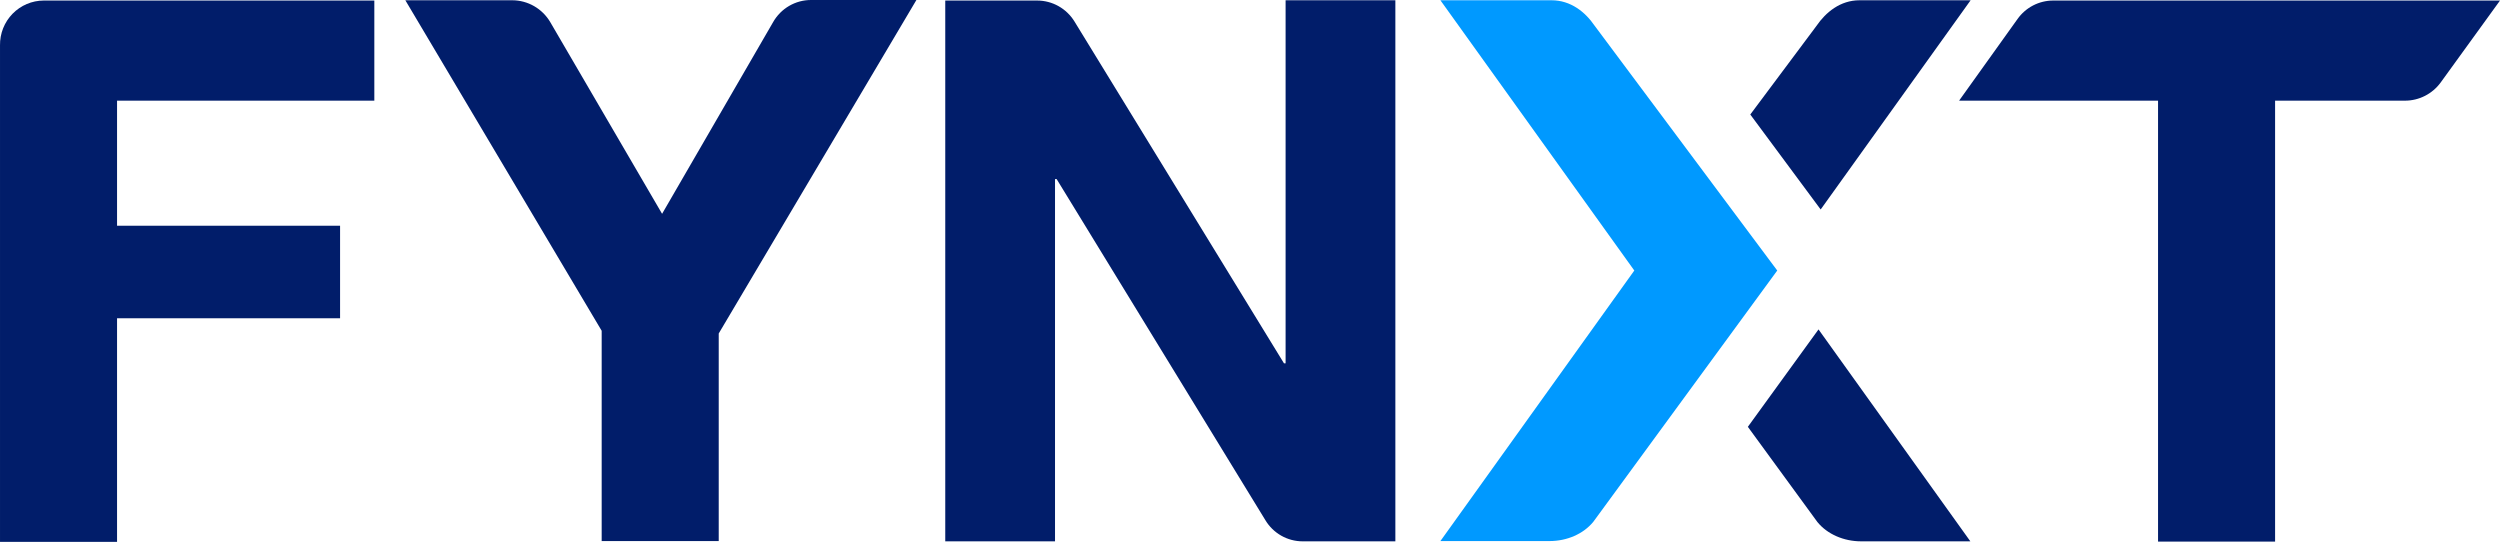
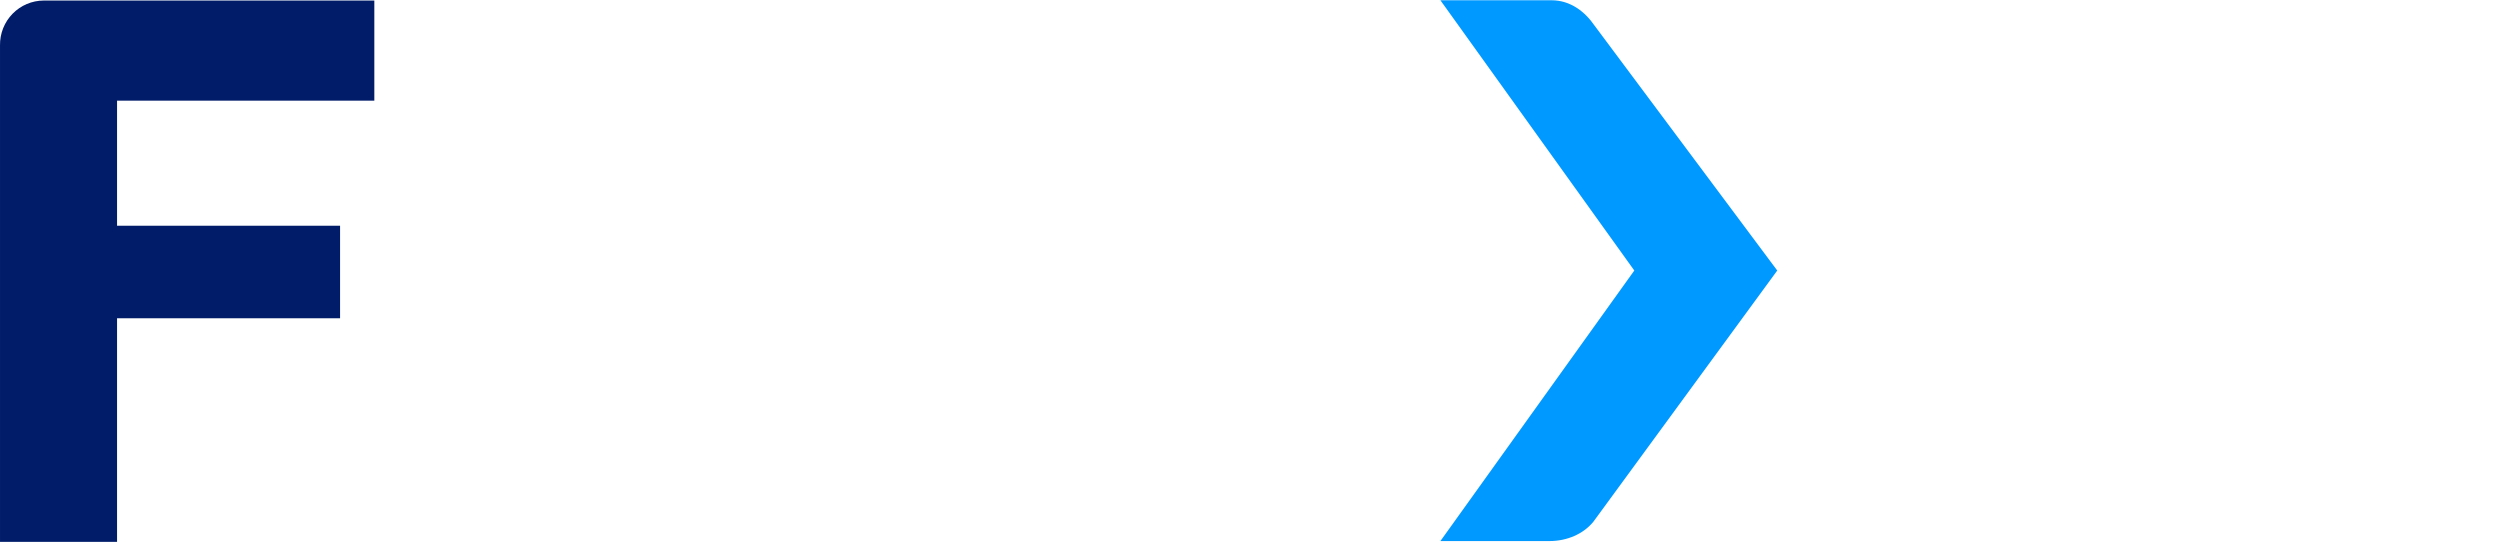
<svg xmlns="http://www.w3.org/2000/svg" width="406" height="88" viewBox="0 0 406 88" fill="none">
  <g clip-path="url(#clip0_1087_276)">
-     <path d="M283.852 69.316L295.151 84.784C296.771 86.767 299.443 87.912 302.246 87.912H319.984L295.327 53.496L283.852 69.316Z" fill="#011D6A" />
-     <path d="M295.677 34.019L320.028 0.044H301.984C298.874 0.044 296.509 1.984 294.976 4.23L284.246 18.596L295.677 34.019Z" fill="#011D6A" />
    <path d="M258.755 84.739C257.135 86.722 254.463 87.868 251.66 87.868H233.922L265.412 43.934L233.922 0.044H251.966C255.076 0.044 257.441 1.939 258.974 4.186L288.624 43.934L258.755 84.739Z" fill="#0099FF" />
    <path d="M7.096 0.088H60.791V16.348H19.009V36.663H55.228V51.689H19.009V88H0.001V7.359C-0.013 6.411 0.16 5.47 0.51 4.59C0.86 3.711 1.38 2.91 2.04 2.233C2.7 1.557 3.487 1.019 4.354 0.651C5.222 0.283 6.154 0.091 7.096 0.088Z" fill="#011D6A" />
-     <path d="M97.712 53.717L65.828 0.044H83.216C84.453 0.051 85.667 0.38 86.741 0.997C87.815 1.615 88.713 2.501 89.347 3.569L107.523 34.724L125.567 3.569C126.188 2.485 127.081 1.584 128.158 0.958C129.234 0.331 130.455 0.001 131.699 0H148.824L116.721 54.157V87.868H97.712V53.715V53.717Z" fill="#011D6A" />
-     <path d="M153.51 0.088H168.445C169.656 0.091 170.846 0.403 171.903 0.997C172.961 1.591 173.851 2.446 174.489 3.481L208.519 59.004H208.781V0.044H226.607V87.913H211.541C210.324 87.911 209.129 87.594 208.071 86.992C207.012 86.39 206.125 85.523 205.497 84.475L171.598 29.083H171.335V87.913H153.51V0.088Z" fill="#011D6A" />
-     <path d="M318.188 16.304L327.648 3.084C328.306 2.159 329.173 1.404 330.178 0.883C331.184 0.362 332.298 0.09 333.429 0.088H406.001L396.366 13.396C395.699 14.309 394.828 15.051 393.824 15.564C392.82 16.077 391.71 16.345 390.584 16.348H369.474V87.956H350.466V16.348H318.188V16.304Z" fill="#011D6A" />
  </g>
  <defs>
    <clipPath id="clip0_1087_276">
      <rect width="406" height="88" fill="white" />
    </clipPath>
  </defs>
</svg>